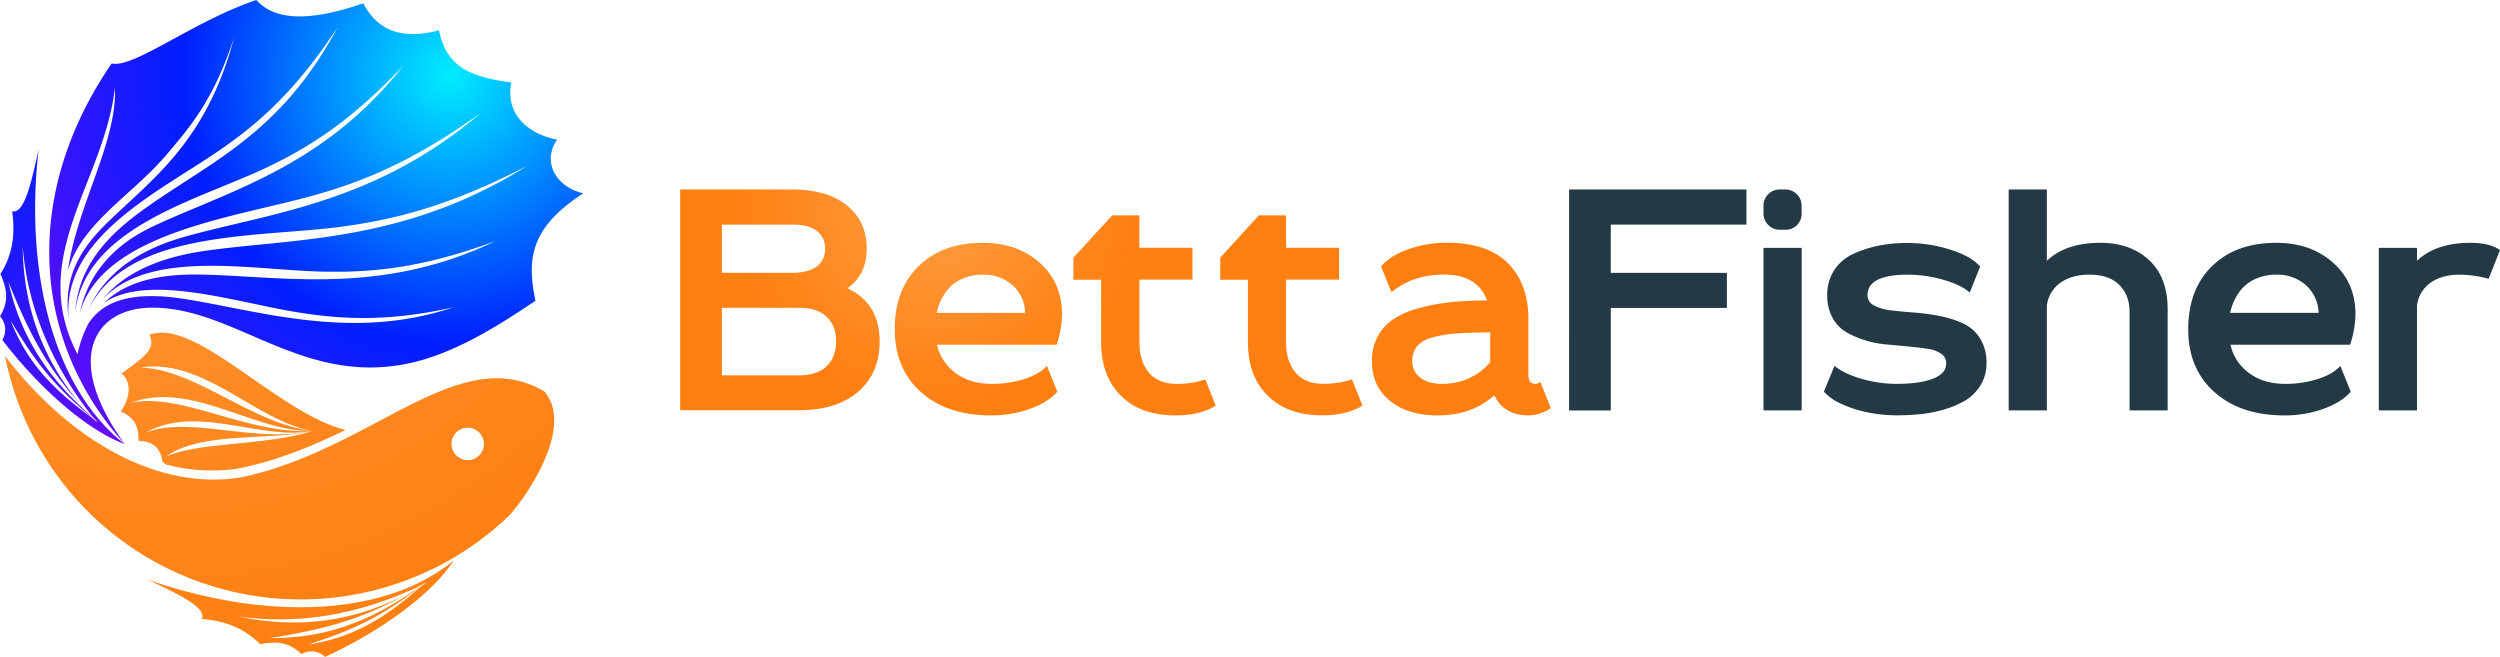
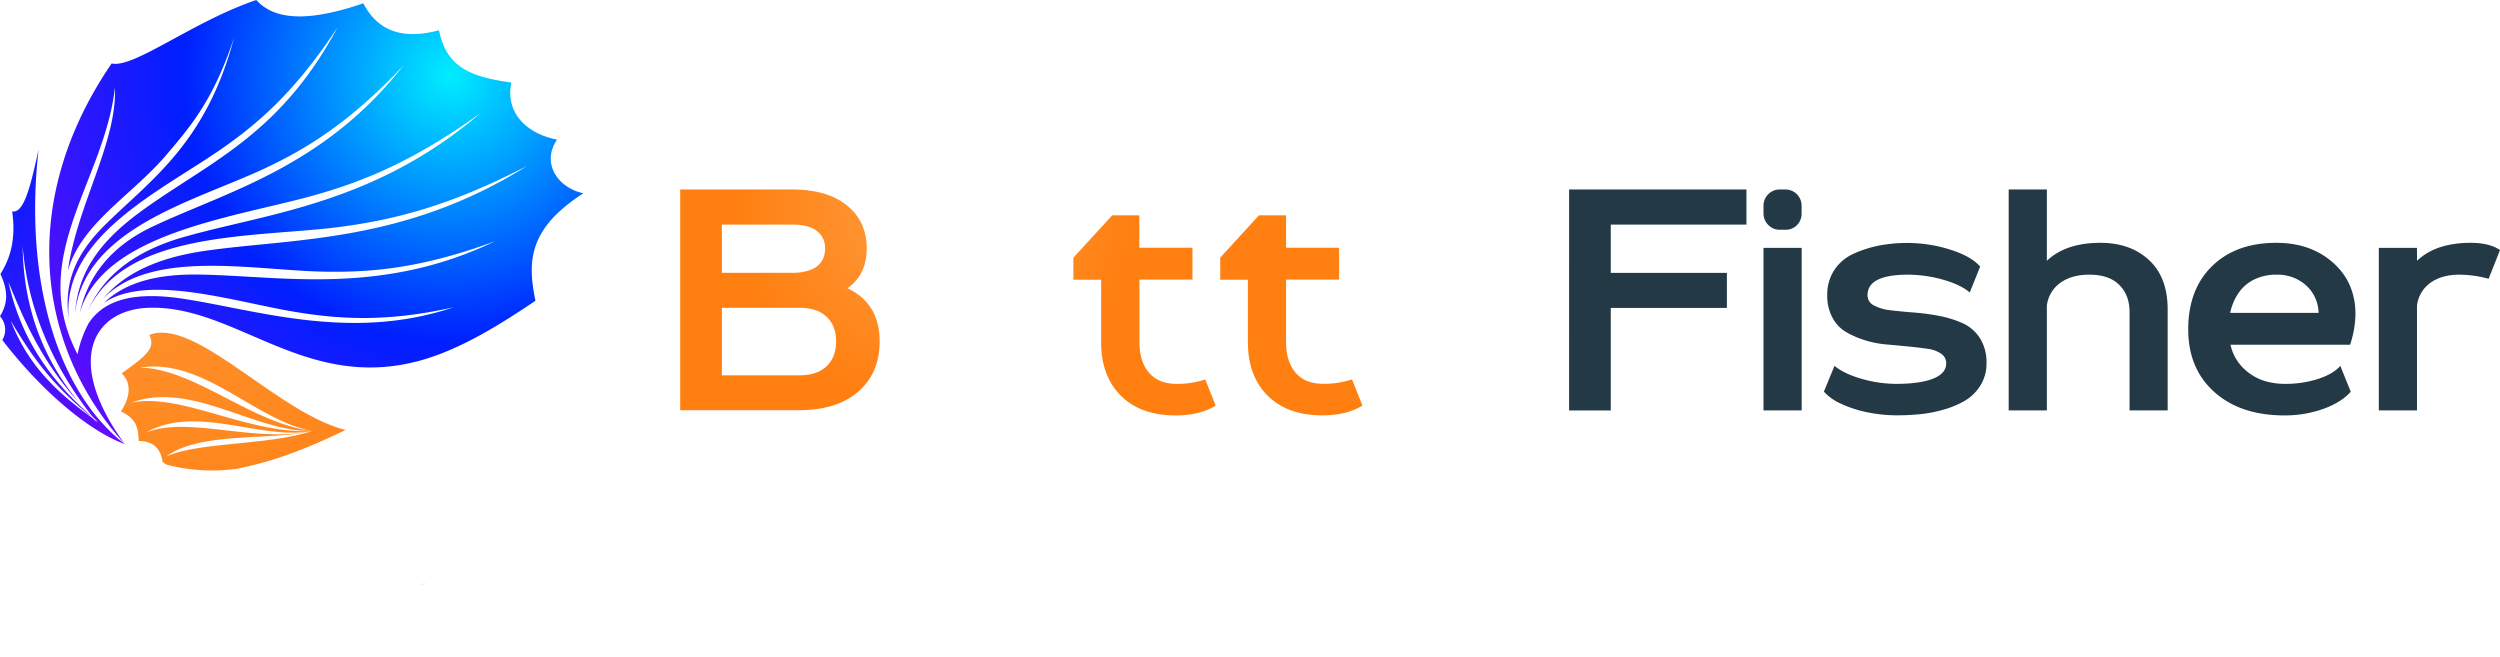
<svg xmlns="http://www.w3.org/2000/svg" xmlns:xlink="http://www.w3.org/1999/xlink" id="Layer_1" data-name="Layer 1" viewBox="0 0 1079.7 283.71">
  <defs>
    <style>.cls-1{fill:url(#radial-gradient);}.cls-2{fill:#233a46;}.cls-3,.cls-4,.cls-5,.cls-6,.cls-7,.cls-8,.cls-9{fill-rule:evenodd;}.cls-3{fill:url(#radial-gradient-6);}.cls-4{fill:url(#radial-gradient-7);}.cls-5{fill:url(#radial-gradient-8);}.cls-6{fill:url(#radial-gradient-9);}.cls-7{fill:url(#radial-gradient-10);}.cls-8{fill:url(#radial-gradient-11);}.cls-9{fill:url(#radial-gradient-12);}</style>
    <radialGradient id="radial-gradient" cx="403.48" cy="88.39" r="86.31" gradientUnits="userSpaceOnUse">
      <stop offset="0" stop-color="#ff9e42" />
      <stop offset="1" stop-color="#ff7f11" />
    </radialGradient>
    <radialGradient id="radial-gradient-6" cx="70.6" cy="12.22" r="266.79" xlink:href="#radial-gradient" />
    <radialGradient id="radial-gradient-7" cx="30.57" cy="12.22" r="266.79" xlink:href="#radial-gradient" />
    <radialGradient id="radial-gradient-8" cx="-117.05" cy="12.22" r="266.79" gradientUnits="userSpaceOnUse">
      <stop offset="0" stop-color="#00edff" />
      <stop offset="0.47" stop-color="#001fff" />
      <stop offset="1" stop-color="#7e06fc" />
    </radialGradient>
    <radialGradient id="radial-gradient-9" cx="35.75" cy="179.74" r="7.74" xlink:href="#radial-gradient-8" />
    <radialGradient id="radial-gradient-10" cx="194.3" cy="32.75" r="245.11" xlink:href="#radial-gradient-8" />
    <radialGradient id="radial-gradient-11" cx="182.34" cy="241.95" r="10.05" xlink:href="#radial-gradient" />
    <radialGradient id="radial-gradient-12" cx="88.57" cy="12.22" r="266.79" xlink:href="#radial-gradient" />
  </defs>
  <path class="cls-1" d="M374.32,107.32q0,11.31-8.32,17.17,13.9,6.54,13.9,23,0,13.64-9.26,21.67t-25.76,8H293.77V81.83H342q15.25,0,23.78,6.89T374.32,107.32Zm-62.56,10.49h30.53a21.06,21.06,0,0,0,7.84-1.29,9.79,9.79,0,0,0,4.7-3.61,10.08,10.08,0,0,0,1.5-5.59,9.13,9.13,0,0,0-3.55-7.57Q349.24,97,342.29,97H311.76Zm0,44.29h33.39q7.77,0,11.86-3.95t4.09-10.7q0-6.73-4.09-10.63t-11.86-3.88H311.76Z" />
-   <path class="cls-1" d="M428.28,165.78a45.9,45.9,0,0,0,14.18-2.11q6.54-2.11,9.67-5.66l4.5,11.18q-4.1,4.63-11.93,7.43A49.38,49.38,0,0,1,428,179.41q-18.94,0-30.25-10.08t-11.32-27.12q0-17.18,10.29-27.26t27.74-10.08q14.85,0,24.53,8.58t9.67,22.35a44.26,44.26,0,0,1-2.31,13.08H404.71a19.35,19.35,0,0,0,2.18,5.73,20.67,20.67,0,0,0,3.61,4.63,22,22,0,0,0,4.84,3.54,22.57,22.57,0,0,0,6,2.25A31,31,0,0,0,428.28,165.78Zm-23.71-30.66h38.16a16.41,16.41,0,0,0-5.52-12,18.6,18.6,0,0,0-12.74-4.5,21.43,21.43,0,0,0-9.34,2,17.25,17.25,0,0,0-6.81,5.72A23.75,23.75,0,0,0,404.57,135.12Z" />
  <path class="cls-1" d="M475.57,120.81h-12v-9.54L480.34,93h11.72v14H515v13.76h-22.9v27q0,8.33,4.09,13.15T508,165.78a37.89,37.89,0,0,0,12.53-1.9l4.5,11.31q-6.81,4.22-17.31,4.22-15.12,0-23.64-8.52t-8.52-23.1Z" />
  <path class="cls-1" d="M538.94,120.81H527v-9.54L543.71,93h11.72v14h22.9v13.76h-22.9v27q0,8.33,4.09,13.15c2.72,3.23,6.68,4.84,11.85,4.84a37.91,37.91,0,0,0,12.54-1.9l4.5,11.31q-6.81,4.22-17.31,4.22-15.12,0-23.64-8.52t-8.52-23.1Z" />
-   <path class="cls-1" d="M663.09,165.78a3.64,3.64,0,0,0,2.18-.81l4.5,11.31a17.8,17.8,0,0,1-9.54,3.13q-10.77,0-14.85-8.72-9.69,8.72-24.4,8.72-12.94,0-20.71-6.34t-7.77-17a22,22,0,0,1,2.59-10.91,21.17,21.17,0,0,1,6.95-7.49,37.68,37.68,0,0,1,10.9-4.63,87.35,87.35,0,0,1,13.56-2.53,152,152,0,0,1,15.74-.75q-4.1-11.16-18.53-11.17-13.63,0-22.76,7.63l-4.5-11.17q4-4.64,11.79-7.43a49.78,49.78,0,0,1,16.83-2.79q17.31,0,26.17,8.85T660.09,138v24Q660.09,165.78,663.09,165.78Zm-53.15-9.67a8.54,8.54,0,0,0,3.41,6.95q3.4,2.73,9.54,2.72a27.79,27.79,0,0,0,11.58-2.45,24.68,24.68,0,0,0,9.13-7V143.57q-9.27,0-15.12.48a48.54,48.54,0,0,0-10.29,1.84,12.33,12.33,0,0,0-6.34,3.81A10.16,10.16,0,0,0,609.94,156.11Z" />
  <path class="cls-2" d="M677.67,81.83h76.59V97h-58.6v20.85h50.15v15.13H695.66v44.29h-18Z" />
  <path class="cls-2" d="M761.62,92.06V88.92a7,7,0,0,1,7.09-7.09H771a7,7,0,0,1,7.08,7.09v3.14a7,7,0,0,1-2,5.17,6.83,6.83,0,0,1-5,2h-2.32a6.82,6.82,0,0,1-5-2A7,7,0,0,1,761.62,92.06Zm16.49,15v70.18H761.62V107.05Z" />
  <path class="cls-2" d="M789.15,127.49a19.23,19.23,0,0,1,3.13-11,19.72,19.72,0,0,1,8.45-7,49.43,49.43,0,0,1,11-3.47,63.44,63.44,0,0,1,12.07-1.09,61.13,61.13,0,0,1,18.39,2.86q9.14,2.86,13,7.36l-4.5,11.17q-3.95-3.41-11.51-5.52A55.79,55.79,0,0,0,824,118.63q-17.44,0-17.45,8.86a4.86,4.86,0,0,0,2.8,4.43,19.92,19.92,0,0,0,7.36,2.11q4.56.54,10,.95a95,95,0,0,1,11,1.5,45.25,45.25,0,0,1,10,3.14,17.24,17.24,0,0,1,7.36,6.4,19.45,19.45,0,0,1,2.86,10.9,17.52,17.52,0,0,1-2.59,9.48,19.48,19.48,0,0,1-6.54,6.54,39.27,39.27,0,0,1-9.33,3.95,57,57,0,0,1-10.29,2q-4.9.48-10,.48a63.36,63.36,0,0,1-12.34-1.23,50.12,50.12,0,0,1-11.37-3.61,22.48,22.48,0,0,1-7.77-5.38L792.28,158q4.1,3.42,11.66,5.59A53.89,53.89,0,0,0,819,165.78q10.21,0,15.87-2.25t5.66-6.61a4.88,4.88,0,0,0-2.18-4.15,13.15,13.15,0,0,0-5.79-2.11q-3.62-.56-8.25-1c-3.09-.31-6.25-.61-9.47-.88a44.19,44.19,0,0,1-9.4-1.84,39.54,39.54,0,0,1-8.18-3.55,15.69,15.69,0,0,1-5.86-6.2A19.74,19.74,0,0,1,789.15,127.49Z" />
  <path class="cls-2" d="M867.51,81.83H884v30.8q8.18-7.77,23.17-7.76,12.95,0,21,7.49t8,21.4v43.47H919.71V134.71q0-7.22-4.43-11.65c-3-3-7.29-4.43-13-4.43q-7.5,0-12.4,3.47A14.13,14.13,0,0,0,884,132v45.24H867.51Z" />
  <path class="cls-2" d="M986.89,165.78a45.79,45.79,0,0,0,14.17-2.11q6.56-2.11,9.68-5.66l4.5,11.18q-4.1,4.63-11.93,7.43a49.38,49.38,0,0,1-16.69,2.79q-18.95,0-30.26-10.08t-11.31-27.12q0-17.18,10.29-27.26t27.74-10.08q14.85,0,24.53,8.58t9.67,22.35a44,44,0,0,1-2.32,13.08H963.32a19.61,19.61,0,0,0,2.17,5.73,21,21,0,0,0,3.62,4.63,22.2,22.2,0,0,0,4.83,3.54,22.77,22.77,0,0,0,6,2.25A31,31,0,0,0,986.89,165.78Zm-23.71-30.66h38.16a16.44,16.44,0,0,0-5.52-12,18.6,18.6,0,0,0-12.74-4.5,21.43,21.43,0,0,0-9.34,2,17.25,17.25,0,0,0-6.81,5.72A23.42,23.42,0,0,0,963.18,135.12Z" />
  <path class="cls-2" d="M1062.12,118.63q-7.5,0-12.41,3.47a14.13,14.13,0,0,0-5.86,9.89v45.24h-16.49V107.05h16.49v5.58q8.19-7.77,23.17-7.76,8.18,0,12.68,3.13l-4.91,12.4A48.46,48.46,0,0,0,1062.12,118.63Z" />
-   <path class="cls-3" d="M235,169c-37.13-21.63-74,25.23-131,37.19C68,212,30,190.11,2.18,153.76a130.08,130.08,0,0,0,214.87,71.56q1.62-1.47,3.18-3C230,211.11,247.52,183.1,235,169Zm-28.41,28a7,7,0,1,1,.63-9.94A7,7,0,0,1,206.61,197Z" />
  <path class="cls-4" d="M64.54,144.61c2.24,5.3.32,8-12,16.61,4.76,4.64,3.3,11-.34,16.48,7.07,3.19,7.59,7.88,7.66,12.76,5.61,0,9.45,2.57,10.37,9.07l1.59,1.11a77.08,77.08,0,0,0,30.3,1.83c17.33-3.31,32.87-9.87,47.14-16.78C120.08,178.53,84.48,137,64.54,144.61Zm7.15,52.62c14.57-11,46-6.87,63.15-11.1-24.8,5.44-53.47-6.76-71.91.76,21.71-12.51,49.81,3.43,71.91-.76-27.82,1.56-56.69-16.78-78.23-12.2,25.85-9.65,53.47,12.74,78.23,12.2-26.46-3.38-50.6-26.84-74.29-27.37,27.24-4.38,49.91,23,74.29,27.37C115.57,192.5,85.37,190.78,71.69,197.23Z" />
  <path class="cls-5" d="M16.67,64.52c-3.3,15.15-6.24,27.86-11.42,26.77C7,103.46,4.32,111.8.18,118.34c3.62,7.92,3,12.94-.18,18.26a8.65,8.65,0,0,1,1,10.25c16.27,21.17,36.7,39,52.85,44.93C23.58,168.24,10.51,118.58,16.67,64.52ZM42.08,182.67q-1-1-1.95-2c-18-12.78-28.73-24.9-35.47-42.08,8.29,13.77,16.59,26.71,34.79,41.35-.36-.38-.72-.76-1.07-1.15-18.92-16.87-29.94-35.07-34.71-57,6.82,16.88,14.49,34.47,30.38,52-14.88-18.16-23.94-40-24.26-67.44,2.07,25.82,11.93,50.27,29.87,73.28.92.9,1.85,1.8,2.81,2.7l-1.53-1.08C41.32,181.71,41.69,182.19,42.08,182.67Z" />
-   <path class="cls-6" d="M40.71,180.94l1.76,1.37c-.72-.6-1.41-1.21-2.12-1.82Z" />
  <path class="cls-7" d="M251.93,83.48C240.6,81,233.76,70.24,240.59,60.29,228.23,58,218,49.23,220.86,35.67c-17.48-2.53-28-6.39-31.26-22.61-14.43,3.89-26,1.3-32.69-11.64C136.07,8.6,119.48,9.81,110.69,0c-27.25,9.21-53,29.66-62.47,27.4C8.34,85.69,14.79,148.77,53.88,191.78c-26.65-36.65-13.19-58,10.18-58.85,37.55-1.37,67.81,36.56,117.58,22.74,17.43-4.85,34.55-15.65,49.61-25.77C227.69,112.65,228.36,98.71,251.93,83.48ZM140,117.33c20.23.38,42.22-1.45,73.89-13.19-49.78,24-93.41,14.83-128.55,14.43-17.84-.2-31.39,3.48-40.41,12.22,19.11-13,57.57,0,84,4.16,18.57,2.94,38.62,4.14,66.92-2.24C151.69,147.63,111.14,133.9,78.9,129c-19.84-3-33.56-.12-40.61,10.58A49.27,49.27,0,0,0,33.48,153C11.61,110.86,45,78.69,49.65,37.83c.89,23.84-16.37,50.71-20.34,79.11C35.24,96.23,57,84.44,72.07,66.64,82.34,54.54,92.31,43,101.12,16.13c-12,45.62-36,61.53-55.52,80.76-12.46,12.28-18.14,24.47-15.94,40.9C26.57,101.93,69.83,82.39,96.11,64c15.77-11,31.7-24.84,49.69-52.23C120.49,59.36,88.72,70.63,59.74,92.14,41.49,105.68,33.64,119,32.43,135c4.43-36.49,51.49-48.1,81.36-62,18.17-8.48,37-19.8,60.41-44.68C139.66,72.53,97.07,83,65.61,98c-18.6,8.84-28,22.31-31.16,37.21C44.25,100.65,101,94,134.92,84.55c20.72-5.76,42.8-14.27,72.71-35.78-45.91,39.39-92.3,43.35-128.25,53.59C58,108.46,44.51,119.23,38,134.19c16.54-35.36,73.85-31.4,109.9-36.34,22-3,45.79-8.61,79.75-26.2-53.21,33.4-100.88,31.18-139,36.67-20,2.87-34.72,9.44-44.16,20.71C65.39,107.28,109.67,116.78,140,117.33Z" />
  <path class="cls-8" d="M182.43,252.55l1.73-1.41c-.75.57-1.5,1.11-2.25,1.66Z" />
-   <path class="cls-9" d="M63.58,250.25c14,6.56,25.79,12.24,23.58,17.06,12.25,1,19.79,5.44,25.26,10.92,8.52-1.78,13.28-.06,17.77,4.21a8.64,8.64,0,0,1,10.22,1.27c24.25-11.19,46.18-27.16,55.51-41.61C166.26,266.45,114.94,268.2,63.58,250.25Zm69.57,28.09c15.26-5,29.71-10.27,48-24.78l-1.36.79c-20.64,14.71-40.83,21.44-63.29,21.23,18-2.91,36.83-6.5,57.45-18.12-21,10.5-44.33,14.5-71.14,8.74,25.64,3.7,51.66-.51,78.08-12.92,1.08-.69,2.16-1.4,3.25-2.14l-1.39,1.25c.55-.27,1.1-.51,1.65-.79-.79.5-1.59,1-2.39,1.45C165.59,267.78,151.39,275.56,133.15,278.34Z" />
</svg>